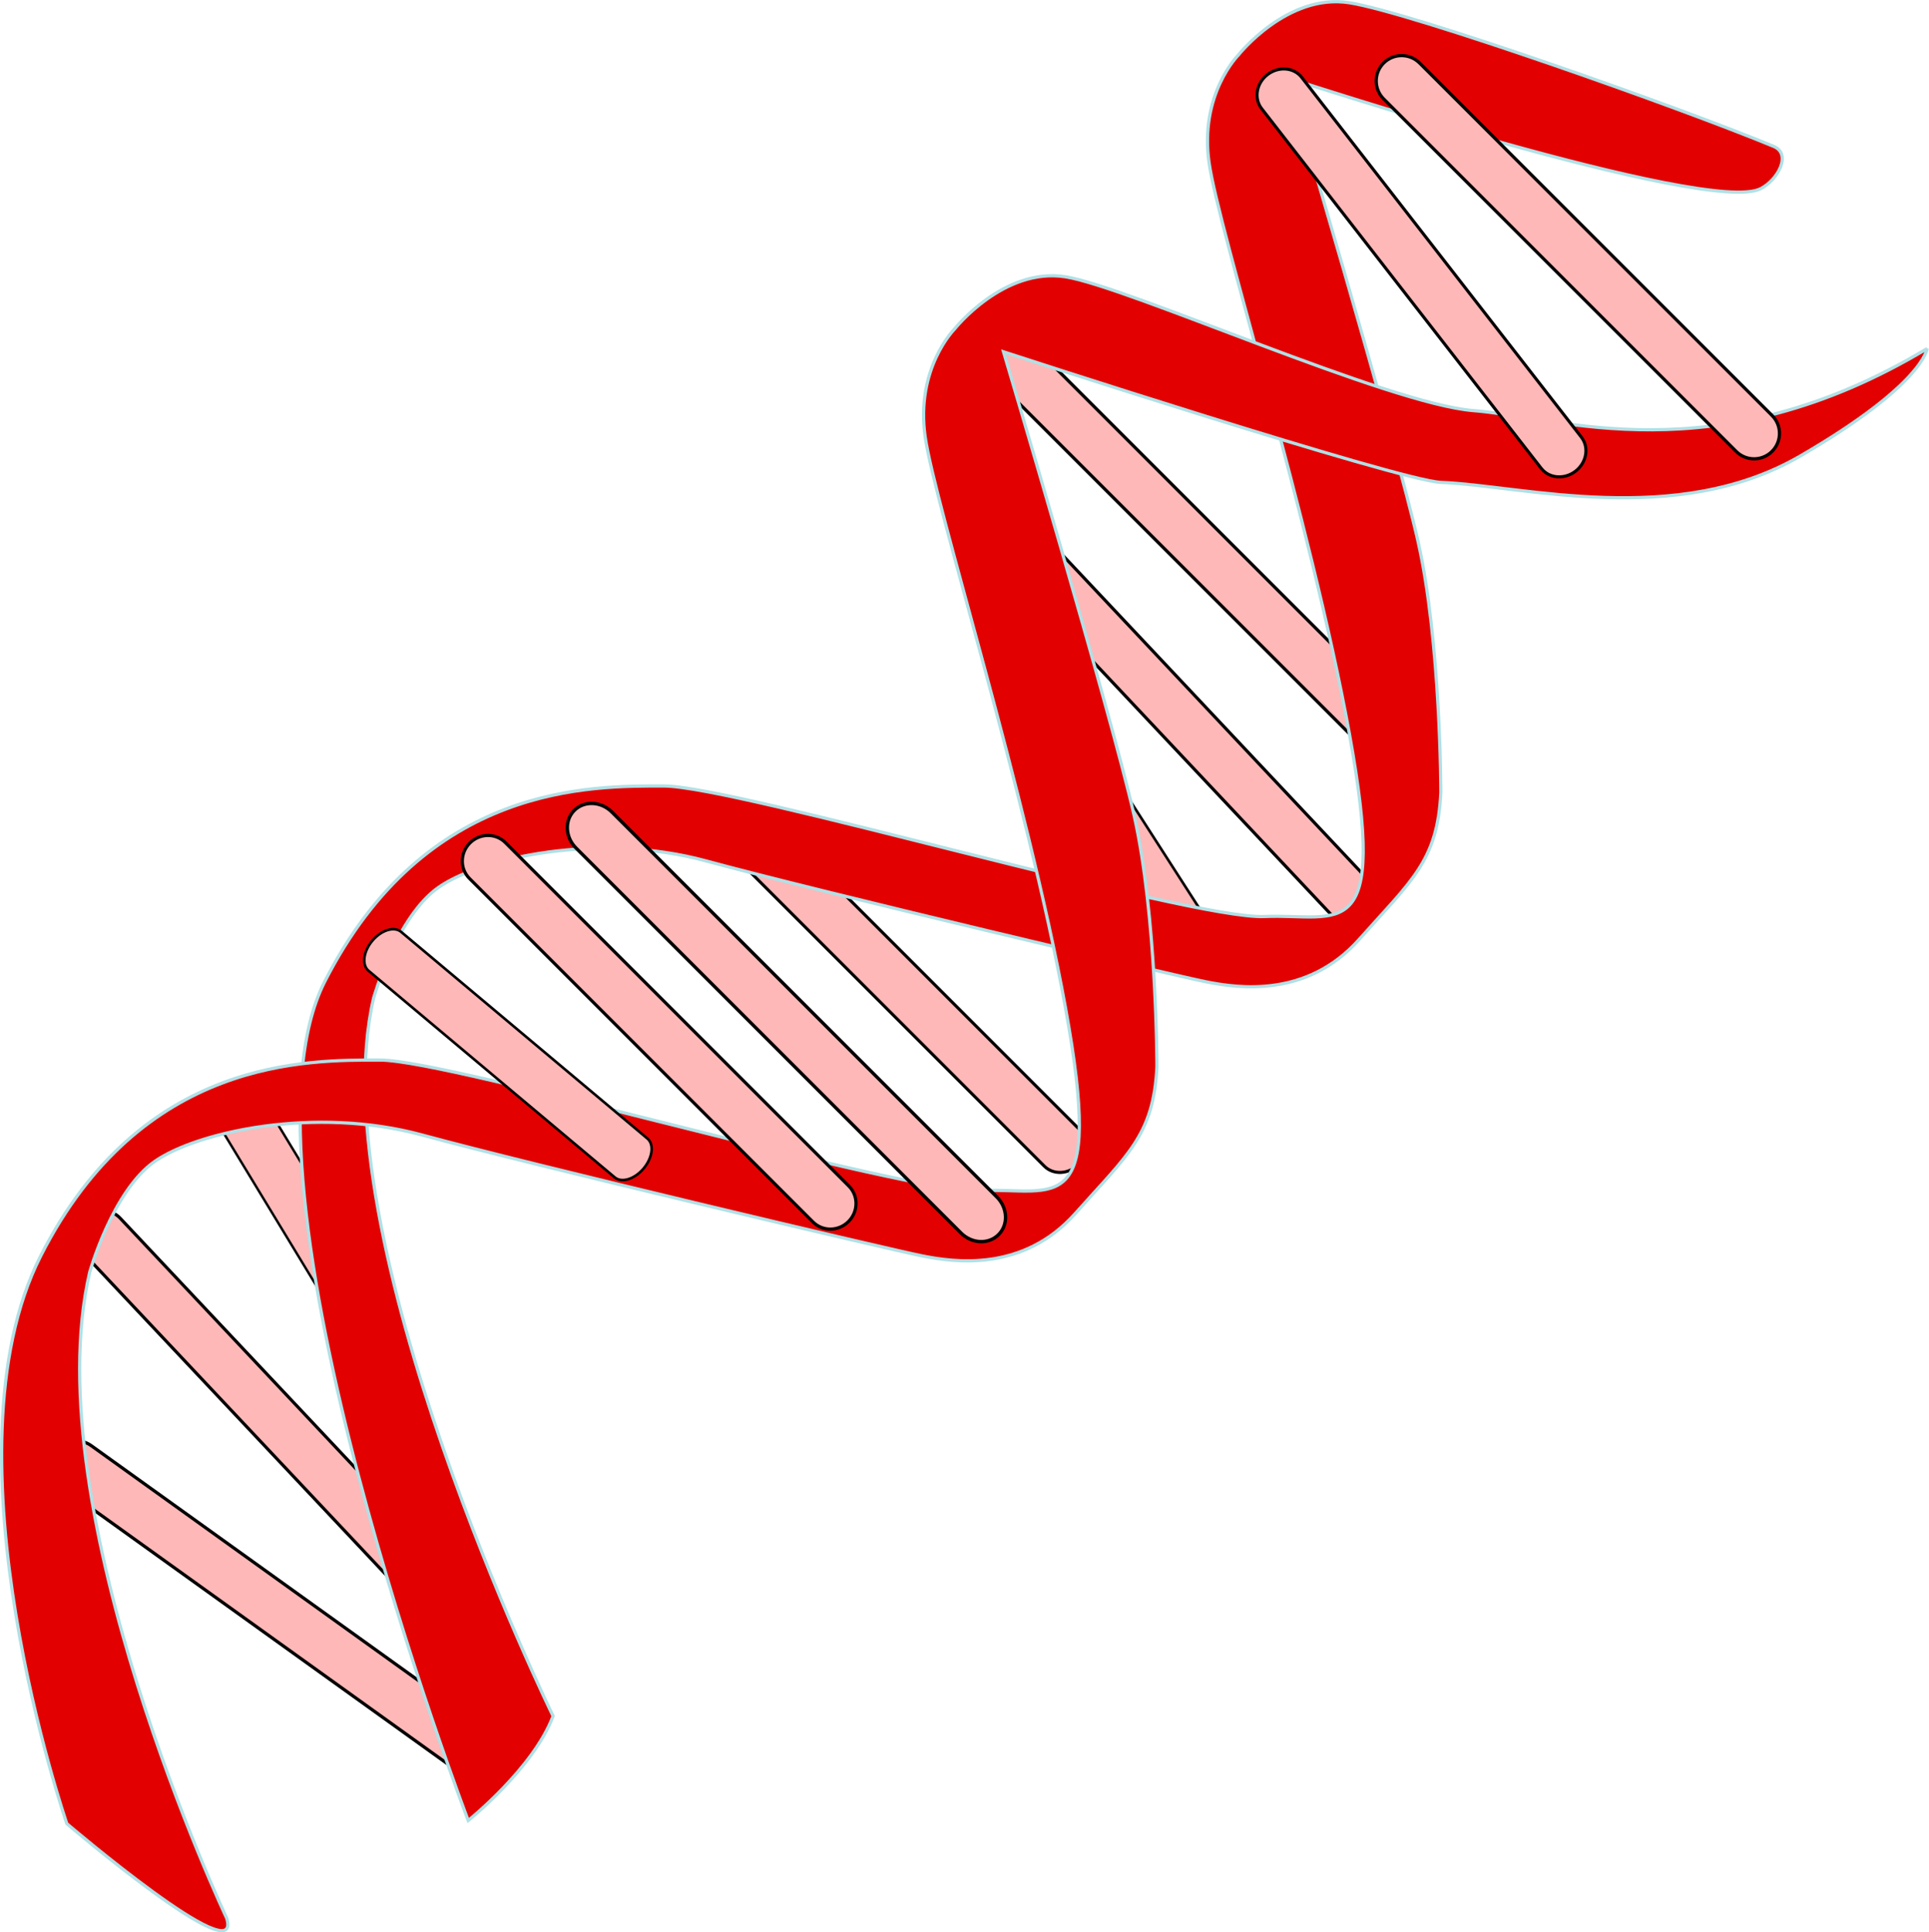
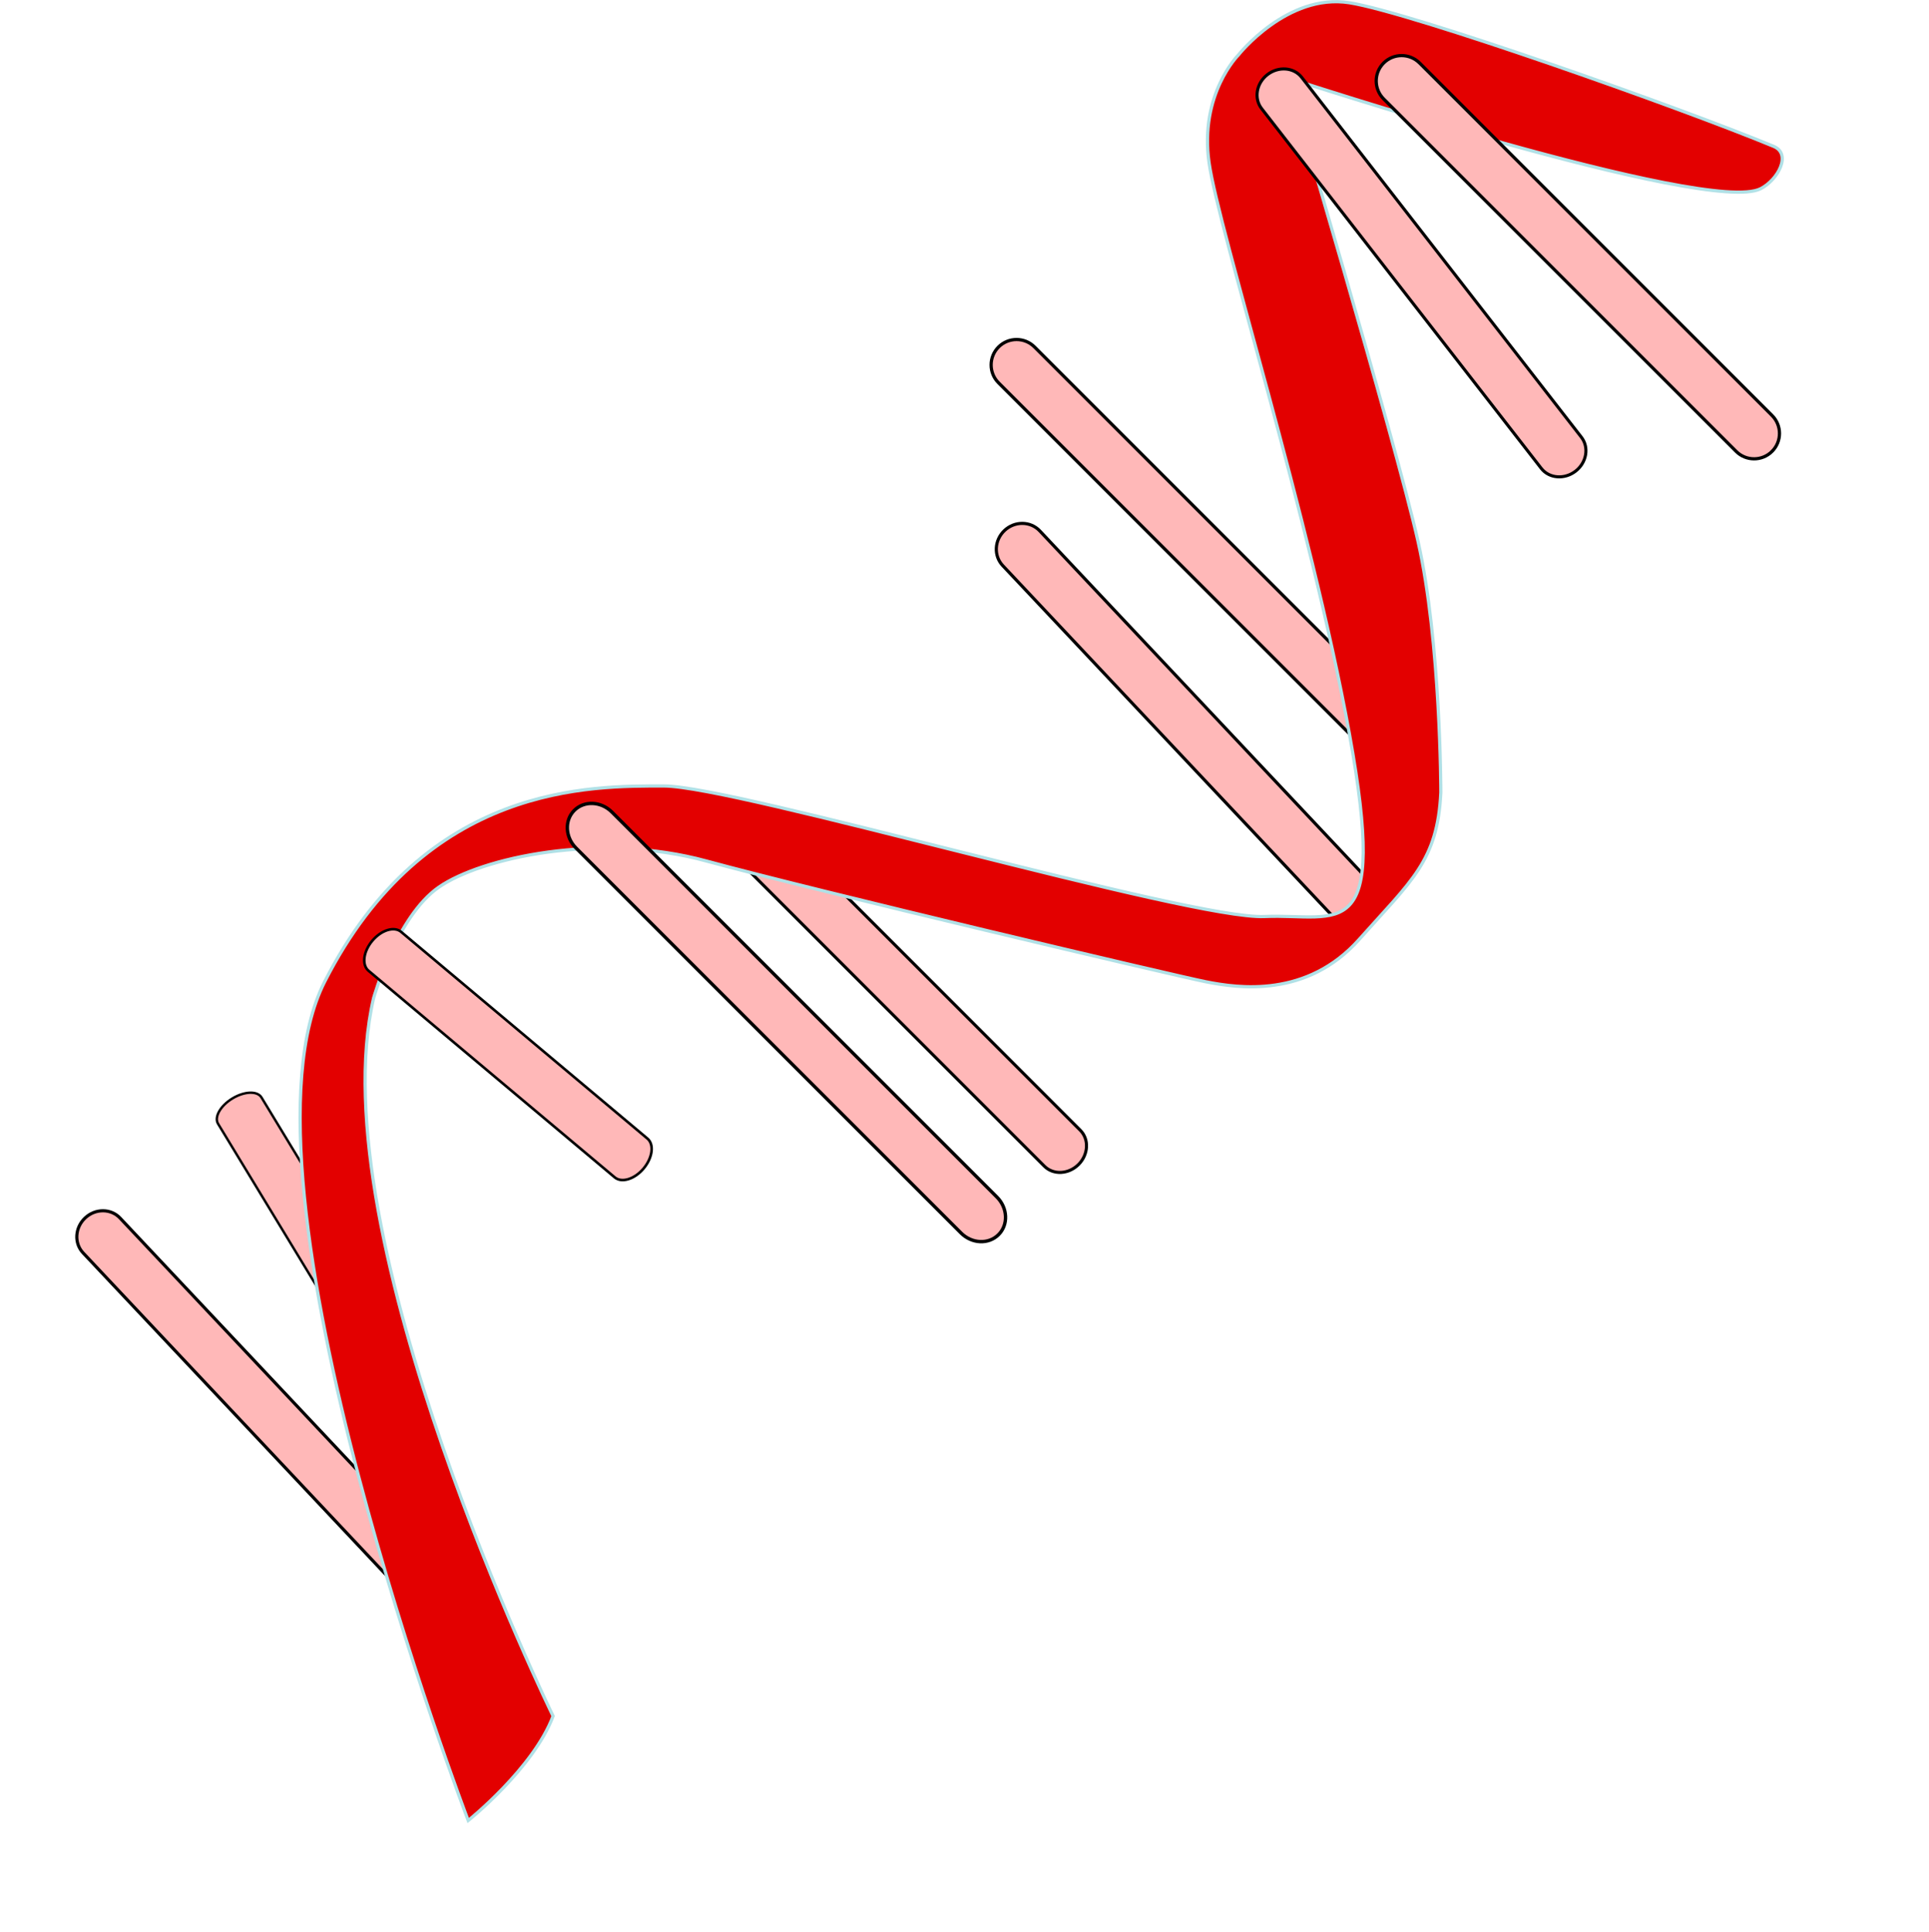
<svg xmlns="http://www.w3.org/2000/svg" xmlns:ns1="http://www.inkscape.org/namespaces/inkscape" xmlns:ns2="http://sodipodi.sourceforge.net/DTD/sodipodi-0.dtd" width="49.03mm" height="49.117mm" viewBox="0 0 49.03 49.117" version="1.1" id="svg2589" ns1:version="0.92.3 (2405546, 2018-03-11)" ns2:docname="DNA Icon Woods.svg">
  <defs id="defs2583" />
  <g ns1:label="Layer 1" ns1:groupmode="layer" id="layer1" transform="translate(181.753,4.237)">
-     <path ns1:connector-curvature="0" style="fill:#ffb8b8;fill-opacity:1;stroke:#010101;stroke-width:0.082" id="path5393-5-8" d="m -168.993,40.797 c 0.208,-0.289 0.142,-0.693 -0.148,-0.9 l -10.293,-7.388 c -0.289,-0.208 -0.693,-0.142 -0.9,0.148 v 0 c -0.208,0.289 -0.142,0.693 0.148,0.9 l 10.293,7.388 c 0.289,0.207 0.692,0.141 0.9,-0.148 z" />
    <path ns1:connector-curvature="0" style="fill:#ffb8b8;fill-opacity:1;stroke:#010101;stroke-width:0.08" id="path5395-5-0" d="m -170.543,36.335 c 0.259,-0.244 0.283,-0.641 0.052,-0.887 l -8.211,-8.724 c -0.231,-0.246 -0.629,-0.247 -0.888,-0.002 v 0 c -0.259,0.244 -0.283,0.641 -0.052,0.887 l 8.211,8.724 c 0.231,0.245 0.629,0.246 0.888,0.002 z" />
    <path ns1:connector-curvature="0" style="fill:#ffb8b8;fill-opacity:1;stroke:#010101;stroke-width:0.082" id="path5397-1-8" d="m -146.5,14.454 c 0.252,-0.252 0.252,-0.661 0,-0.913 l -8.959,-8.959 c -0.252,-0.252 -0.661,-0.251 -0.913,5.291e-4 v 0 c -0.252,0.252 -0.252,0.661 0,0.912 l 8.959,8.959 c 0.252,0.252 0.66,0.252 0.913,2.65e-4 z" />
    <path ns1:connector-curvature="0" style="fill:#ffb8b8;fill-opacity:1;stroke:#010101;stroke-width:0.08" id="path5399-0-6" d="m -147.016,19.027 c 0.26,-0.244 0.28,-0.645 0.044,-0.894 l -8.353,-8.876 c -0.235,-0.25 -0.636,-0.255 -0.896,-0.01 v 0 c -0.259,0.244 -0.28,0.645 -0.044,0.894 l 8.353,8.877 c 0.235,0.249 0.636,0.253 0.895,0.009 z" />
-     <path ns1:connector-curvature="0" style="fill:#ffb8b8;fill-opacity:1;stroke:#010101;stroke-width:0.066" id="path5401-2-7" d="m -151.503,19.682 c 0.3,-0.193 0.442,-0.506 0.318,-0.699 l -4.419,-6.874 c -0.125,-0.193 -0.469,-0.193 -0.768,-0.001 v 0 c -0.3,0.192 -0.442,0.506 -0.318,0.699 l 4.419,6.874 c 0.124,0.193 0.468,0.194 0.768,0.001 z" />
    <path ns1:connector-curvature="0" style="fill:#ffb8b8;fill-opacity:1;stroke:#010101;stroke-width:0.078" id="path5403-1-6" d="m -154.339,25.362 c 0.251,-0.252 0.272,-0.641 0.044,-0.869 l -8.093,-8.093 c -0.228,-0.228 -0.617,-0.208 -0.869,0.044 v 0 c -0.252,0.252 -0.272,0.641 -0.044,0.869 l 8.093,8.093 c 0.228,0.228 0.617,0.208 0.869,-0.044 z" />
    <path ns1:connector-curvature="0" style="fill:#ffb8b8;fill-opacity:1;stroke:#010101;stroke-width:0.061" id="path5405-4-8" d="m -171.798,30.354 c 0.305,-0.185 0.468,-0.472 0.365,-0.643 l -3.674,-6.053 c -0.104,-0.171 -0.434,-0.159 -0.739,0.026 v 0 c -0.305,0.185 -0.468,0.473 -0.365,0.643 l 3.674,6.054 c 0.103,0.171 0.434,0.159 0.738,-0.026 z" />
    <path ns1:connector-curvature="0" id="path5407-6-7" d="m -137.002,0.559 c -1.333,0.684 -12.028,-2.82 -12.028,-2.82 0,0 2.737,9.208 3.318,11.78 0.581,2.572 0.581,6.388 0.581,6.388 -0.083,1.742 -0.747,2.24 -2.074,3.733 -1.327,1.493 -3.069,1.244 -3.899,1.078 -0.829,-0.166 -9.955,-2.323 -12.692,-3.069 -2.737,-0.746 -5.724,-0.083 -6.802,0.664 -1.078,0.746 -1.659,2.82 -1.659,2.82 -1.41,6.056 4.562,18.25 4.562,18.25 -0.498,1.327 -2.157,2.655 -2.157,2.655 0,0 -6.221,-16.259 -3.65,-21.319 2.572,-5.06 6.802,-4.977 8.627,-4.977 1.825,2.65e-4 13.356,3.401 15.263,3.318 1.908,-0.083 3.152,0.829 2.157,-4.646 -0.995,-5.475 -3.318,-12.775 -3.567,-14.517 -0.249,-1.742 0.746,-2.737 0.746,-2.737 0,0 1.244,-1.576 2.82,-1.327 1.576,0.249 8.378,2.654 10.784,3.65 0.463,0.192 0.114,0.849 -0.332,1.078 z" style="fill:#e30000;fill-opacity:1;stroke:#b0e0e6;stroke-width:0.082" />
-     <path ns1:connector-curvature="0" id="path5409-1-5" d="m -132.771,4.624 c -5.392,3.235 -9.374,1.742 -11.531,1.576 -2.157,-0.166 -8.793,-3.152 -10.369,-3.401 -1.576,-0.249 -2.82,1.327 -2.82,1.327 0,0 -0.995,0.995 -0.747,2.737 0.249,1.742 2.571,9.042 3.567,14.517 0.996,5.475 -0.248,4.563 -2.157,4.646 -1.908,0.083 -13.438,-3.318 -15.263,-3.318 -1.825,2.65e-4 -6.056,-0.083 -8.627,4.977 -2.572,5.06 0.664,14.434 0.664,14.434 0,0 4.48,3.816 4.065,2.406 0,0 -4.894,-10.369 -3.484,-16.425 0,0 0.581,-2.074 1.659,-2.82 1.078,-0.747 4.065,-1.41 6.802,-0.664 2.738,0.747 11.863,2.904 12.692,3.069 0.829,0.166 2.571,0.415 3.899,-1.078 1.327,-1.493 1.991,-1.991 2.074,-3.733 0,0 -2.6e-4,-3.816 -0.581,-6.388 -0.58,-2.571 -3.318,-11.78 -3.318,-11.78 0,0 10.061,3.276 11.116,3.318 2.074,0.083 5.972,1.161 9.125,-0.664 3.151,-1.826 3.235,-2.738 3.235,-2.738 z" style="fill:#e30000;fill-opacity:1;stroke:#b0e0e6;stroke-width:0.082" />
-     <path ns1:connector-curvature="0" style="fill:#ffb8b8;fill-opacity:1;stroke:#010101;stroke-width:0.081" id="path5411-5-2" d="m -160.188,26.814 c 0.252,-0.251 0.257,-0.655 0.012,-0.901 l -8.733,-8.733 c -0.246,-0.246 -0.65,-0.24 -0.901,0.011 v 0 c -0.252,0.252 -0.257,0.656 -0.011,0.901 l 8.733,8.733 c 0.246,0.245 0.649,0.24 0.901,-0.012 z" />
    <path ns1:connector-curvature="0" style="fill:#ffb8b8;fill-opacity:1;stroke:#010101;stroke-width:0.086" id="path5413-1-0" d="m -156.372,27.145 c 0.252,-0.251 0.233,-0.679 -0.042,-0.954 l -9.787,-9.787 c -0.275,-0.275 -0.703,-0.294 -0.955,-0.042 v 0 c -0.252,0.252 -0.233,0.679 0.042,0.955 l 9.787,9.787 c 0.275,0.275 0.702,0.295 0.954,0.042 z" />
    <path ns1:connector-curvature="0" style="fill:#ffb8b8;fill-opacity:1;stroke:#010101;stroke-width:0.066" id="path5415-1-6" d="m -165.394,25.464 c 0.229,-0.274 0.273,-0.614 0.095,-0.762 l -6.258,-5.252 c -0.176,-0.148 -0.505,-0.047 -0.733,0.226 v 0 c -0.229,0.273 -0.272,0.614 -0.096,0.762 l 6.258,5.252 c 0.176,0.148 0.505,0.047 0.734,-0.226 z" />
    <path ns1:connector-curvature="0" style="fill:#ffb8b8;fill-opacity:1;stroke:#010101;stroke-width:0.082" id="path5417-5-4" d="m -136.712,7.236 c 0.252,-0.252 0.252,-0.66 0,-0.912 l -8.959,-8.959 c -0.252,-0.252 -0.661,-0.252 -0.913,-2.646e-4 v 0 c -0.252,0.252 -0.252,0.661 2.7e-4,0.913 l 8.959,8.959 c 0.252,0.252 0.66,0.252 0.913,-2.65e-4 z" />
    <path ns1:connector-curvature="0" style="fill:#ffb8b8;fill-opacity:1;stroke:#010101;stroke-width:0.078" id="path5419-0-7" d="m -141.706,7.739 c 0.282,-0.219 0.347,-0.604 0.148,-0.862 l -7.109,-9.147 c -0.2,-0.257 -0.59,-0.288 -0.872,-0.07 v 0 c -0.282,0.219 -0.347,0.605 -0.148,0.862 l 7.109,9.147 c 0.2,0.257 0.59,0.288 0.872,0.07 z" />
  </g>
</svg>